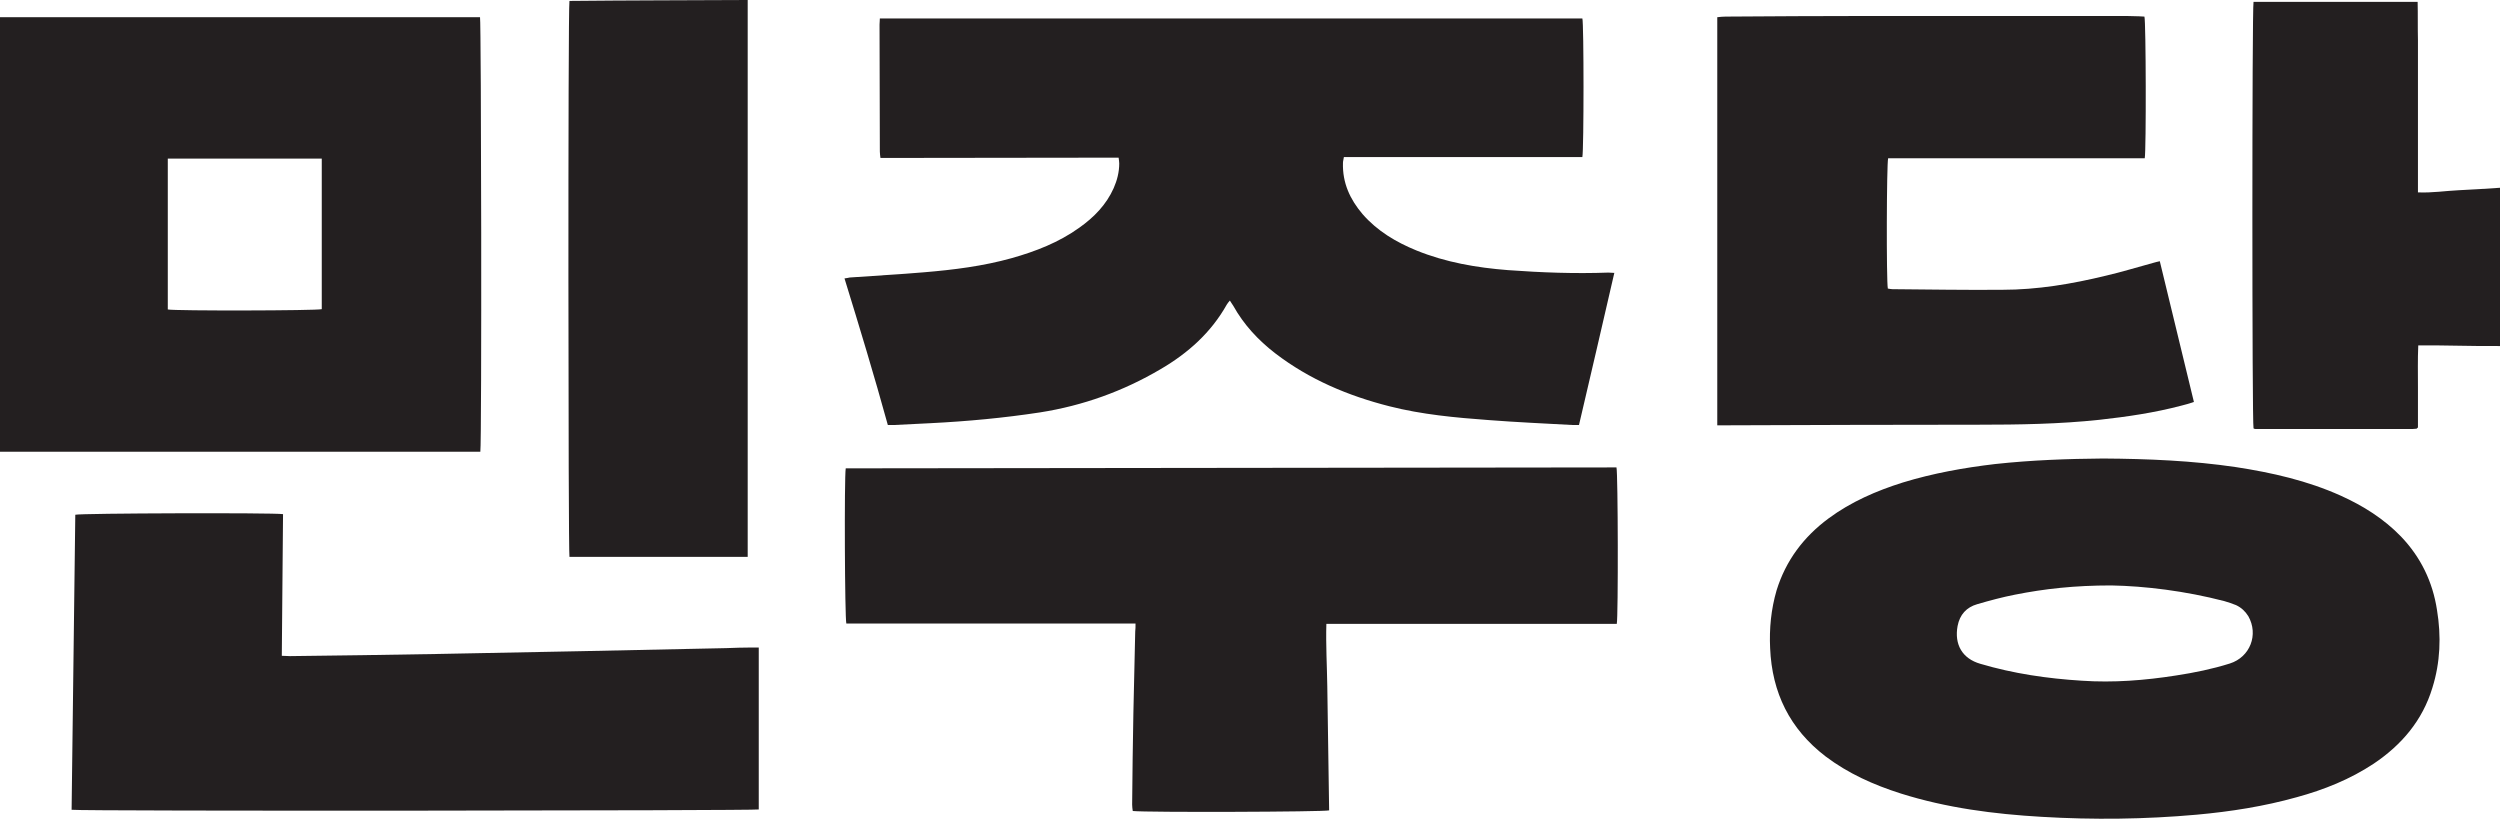
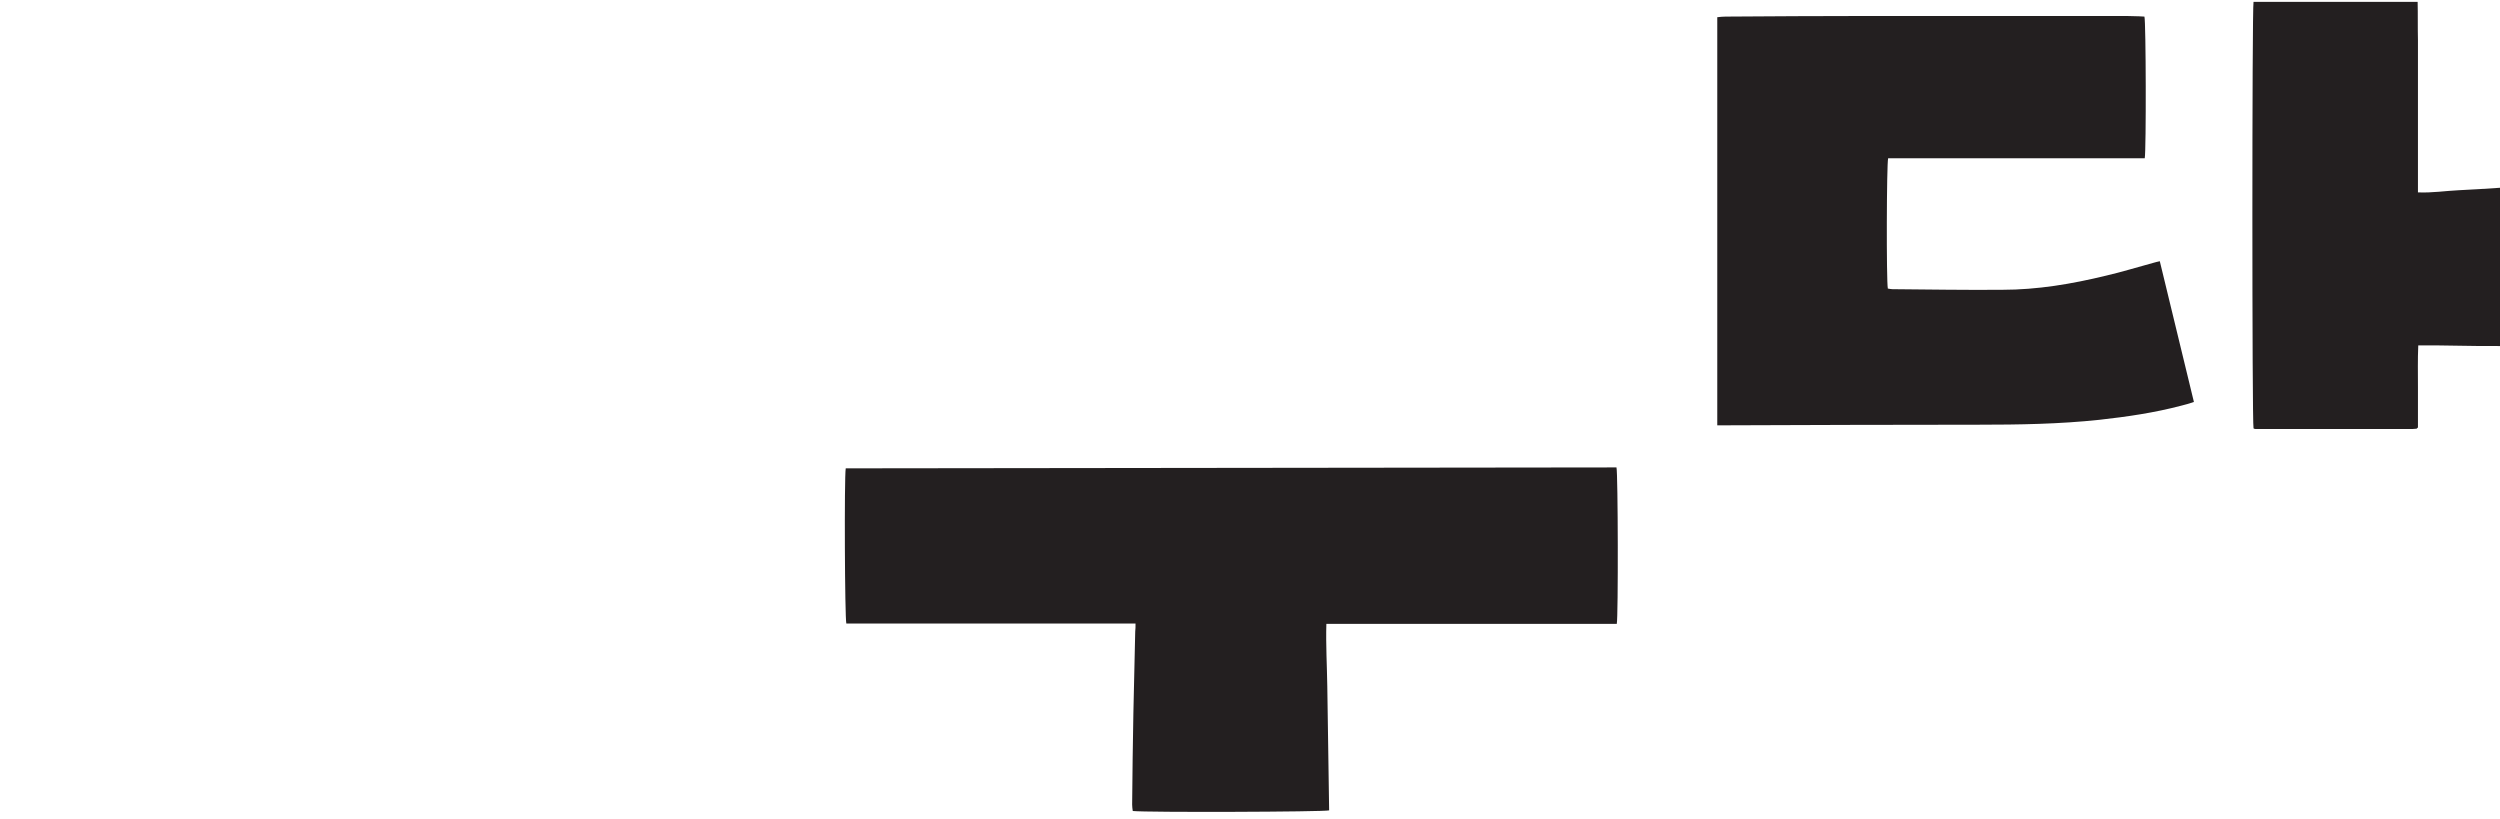
<svg xmlns="http://www.w3.org/2000/svg" version="1.1" id="_레이어_2" x="0px" y="0px" viewBox="0 0 813.5 266.4" style="enable-background:new 0 0 813.5 266.4;" xml:space="preserve">
  <style type="text/css">
	.st0{fill:#231F20;}
</style>
  <g id="_레이어_1-2">
    <g>
-       <path class="st0" d="M274.8,90.6c0.8-0.1,1.2-0.2,1.7-0.3c8.1-0.6,16.1-1,24.2-1.7c9.6-0.8,19.2-2,28.5-4.6    c7.8-2.2,15.3-5.1,22-9.9c4.8-3.4,8.8-7.5,11.2-12.9c1.1-2.5,1.8-5.2,1.8-8c0-0.5-0.1-1.1-0.2-1.9c-25.8,0-51.5,0.1-77.5,0.1    c-0.1-0.8-0.2-1.5-0.2-2.1c0-13.8-0.1-27.6-0.1-41.3c0-0.6,0.1-1.2,0.1-2h228.6c0.5,1.6,0.5,42.6,0,45.1h-77.6    c-0.1,0.8-0.3,1.3-0.3,1.9c-0.2,6.5,2.3,11.9,6.4,16.7c4.8,5.5,10.9,9.1,17.5,11.8c9.6,3.9,19.6,5.6,29.8,6.4    c10.9,0.8,21.8,1.2,32.7,0.8c0.5,0,1.1,0.1,1.9,0.1c-3.8,16.5-7.6,32.9-11.5,49.5c-0.8,0-1.4,0-2.1,0c-9.1-0.5-18.1-0.9-27.2-1.6    c-10.9-0.8-21.8-1.8-32.4-4.5c-13.4-3.4-26-8.7-37.1-17.2c-5.6-4.3-10.3-9.4-13.7-15.5c-0.3-0.5-0.7-1-1.1-1.7    c-0.4,0.5-0.8,0.9-1,1.3c-5.1,9.1-12.6,15.8-21.5,21c-12.2,7.2-25.3,11.9-39.3,14.1c-11.8,1.8-23.6,2.9-35.5,3.5    c-4,0.2-8,0.4-12,0.6c-0.6,0-1.2,0-2,0C284.5,122.3,279.7,106.5,274.8,90.6L274.8,90.6z" />
-       <path class="st0" d="M156.3,147H0V5.6h156.2C156.6,7.1,156.8,143.7,156.3,147L156.3,147z M104.7,51.6H54.6v49.1    c2.3,0.5,48.5,0.4,50.1-0.1V51.6z" />
-       <path class="st0" d="M684.3,149.2c14.8,0.1,29.1,0.7,43.3,2.8c11.7,1.8,23.2,4.4,34.1,9.3c7.3,3.3,14,7.5,19.6,13.3    c6.4,6.7,10.3,14.7,11.7,23.9c1.4,8.5,1.1,17-1.5,25.3c-3.2,10.6-10,18.6-19.1,24.7c-7.7,5.1-16.2,8.5-25,10.9    c-10.7,3-21.6,4.7-32.6,5.7c-16.8,1.5-33.6,1.7-50.4,0.7c-15.6-0.9-31-2.9-45.9-7.6c-8.8-2.8-17.1-6.5-24.5-12.1    c-11.6-8.9-17.4-20.7-18-35.2c-0.3-6.4,0.3-12.6,2.1-18.8c3-9.7,8.8-17.4,16.9-23.4c7.3-5.4,15.6-9,24.2-11.7c9.8-3,19.8-4.8,30-6    C661.1,149.7,673,149.3,684.3,149.2L684.3,149.2z M687,190.5c-12,0-21.7,1.1-31.3,3c-4.1,0.8-8.2,1.9-12.3,3.1    c-3.5,1-5.7,3.4-6.4,7.1c-1.1,6,1.5,10.6,7.4,12.3c10.8,3.2,21.8,4.8,33,5.5c10.3,0.7,20.5-0.1,30.7-1.7    c5.9-0.9,11.8-2.1,17.5-3.9c6.6-2.1,9.4-9.4,6-15.4c-1-1.6-2.3-2.8-4-3.6c-1.2-0.5-2.5-0.9-3.8-1.3    C711.1,192.3,698,190.7,687,190.5L687,190.5z" />
      <path class="st0" d="M369.5,202.9h-94.1c-0.5-1.6-0.7-47.5-0.2-50.5c83.6-0.1,167.2-0.2,250.8-0.3c0.5,1.8,0.6,48.6,0.1,50.9    h-94.5c-0.2,6.9,0.2,13.6,0.3,20.3c0.1,6.7,0.2,13.5,0.3,20.2c0.1,6.7,0.2,13.5,0.3,20.2c-1.7,0.5-59.5,0.7-63.9,0.2    c-0.1-0.7-0.2-1.4-0.2-2.1c0.1-9.9,0.2-19.8,0.4-29.7c0.2-8.9,0.4-17.7,0.6-26.6C369.5,204.7,369.5,204,369.5,202.9L369.5,202.9z" />
      <path class="st0" d="M614.3,93.9c0.6,0.1,1.1,0.2,1.5,0.2c11.9,0.1,23.8,0.3,35.7,0.2c11.5,0,22.7-1.9,33.8-4.6    c5.2-1.2,10.3-2.8,15.5-4.2c0.6-0.2,1.2-0.3,2-0.5c3.7,15.3,7.4,30.5,11.1,45.8c-1.5,0.5-2.8,0.9-4.1,1.2    c-8.7,2.3-17.6,3.6-26.6,4.6c-13.1,1.4-26.3,1.6-39.4,1.6c-27.5,0-55,0.1-82.6,0.2c-0.7,0-1.5,0-2.4,0V5.6    c0.9-0.1,1.8-0.2,2.7-0.2c15.3-0.1,30.7-0.2,46-0.2c27.1,0,54.2,0,81.3,0c2.4,0,4.8,0,7.2,0.1c0.6,0,1.2,0.1,1.8,0.1    c0.5,1.7,0.6,43.4,0.1,46.1h-83.5C613.9,53.4,613.8,91.3,614.3,93.9L614.3,93.9z" />
-       <path class="st0" d="M23.3,263.5c0.4-32,0.8-64,1.2-96c1.6-0.5,64.4-0.7,67.6-0.2c-0.1,15.3-0.3,30.5-0.4,46.1    c1,0,1.8,0.1,2.6,0.1c16-0.2,32.1-0.4,48.1-0.7c31.3-0.6,62.6-1.2,93.9-1.9c2.7-0.1,5.5-0.2,8.2-0.2c0.8,0,1.5,0,2.4,0v52.7    C245.6,263.8,26.4,264,23.3,263.5L23.3,263.5z" />
-       <path class="st0" d="M243.3,181.2h-58c-0.4-1.8-0.5-178.5,0-180.9c19.2-0.2,38.6-0.2,58-0.3V181.2L243.3,181.2z" />
      <path class="st0" d="M813.5,61.1v51.5c-8.8,0.1-17.6-0.3-26.6-0.2c-0.2,4.7-0.1,9.1-0.1,13.6c0,4.4,0,8.8,0,13.1    c-0.2,0.2-0.3,0.2-0.3,0.3c-0.1,0-0.1,0.1-0.2,0.1c-0.4,0-0.8,0.1-1.3,0.1c-17,0-34.1,0-51.1,0c-0.2,0-0.4-0.1-0.6-0.2    c-0.5-1.7-0.5-136.7,0-138.8h53.4c0.1,4.2,0,8.3,0.1,12.4c0,4.1,0,8.2,0,12.2v24.7c0,4.1,0,8.3,0,12.7c4.6,0.2,9-0.5,13.3-0.7    C804.5,61.7,808.9,61.4,813.5,61.1L813.5,61.1z" />
    </g>
  </g>
</svg>